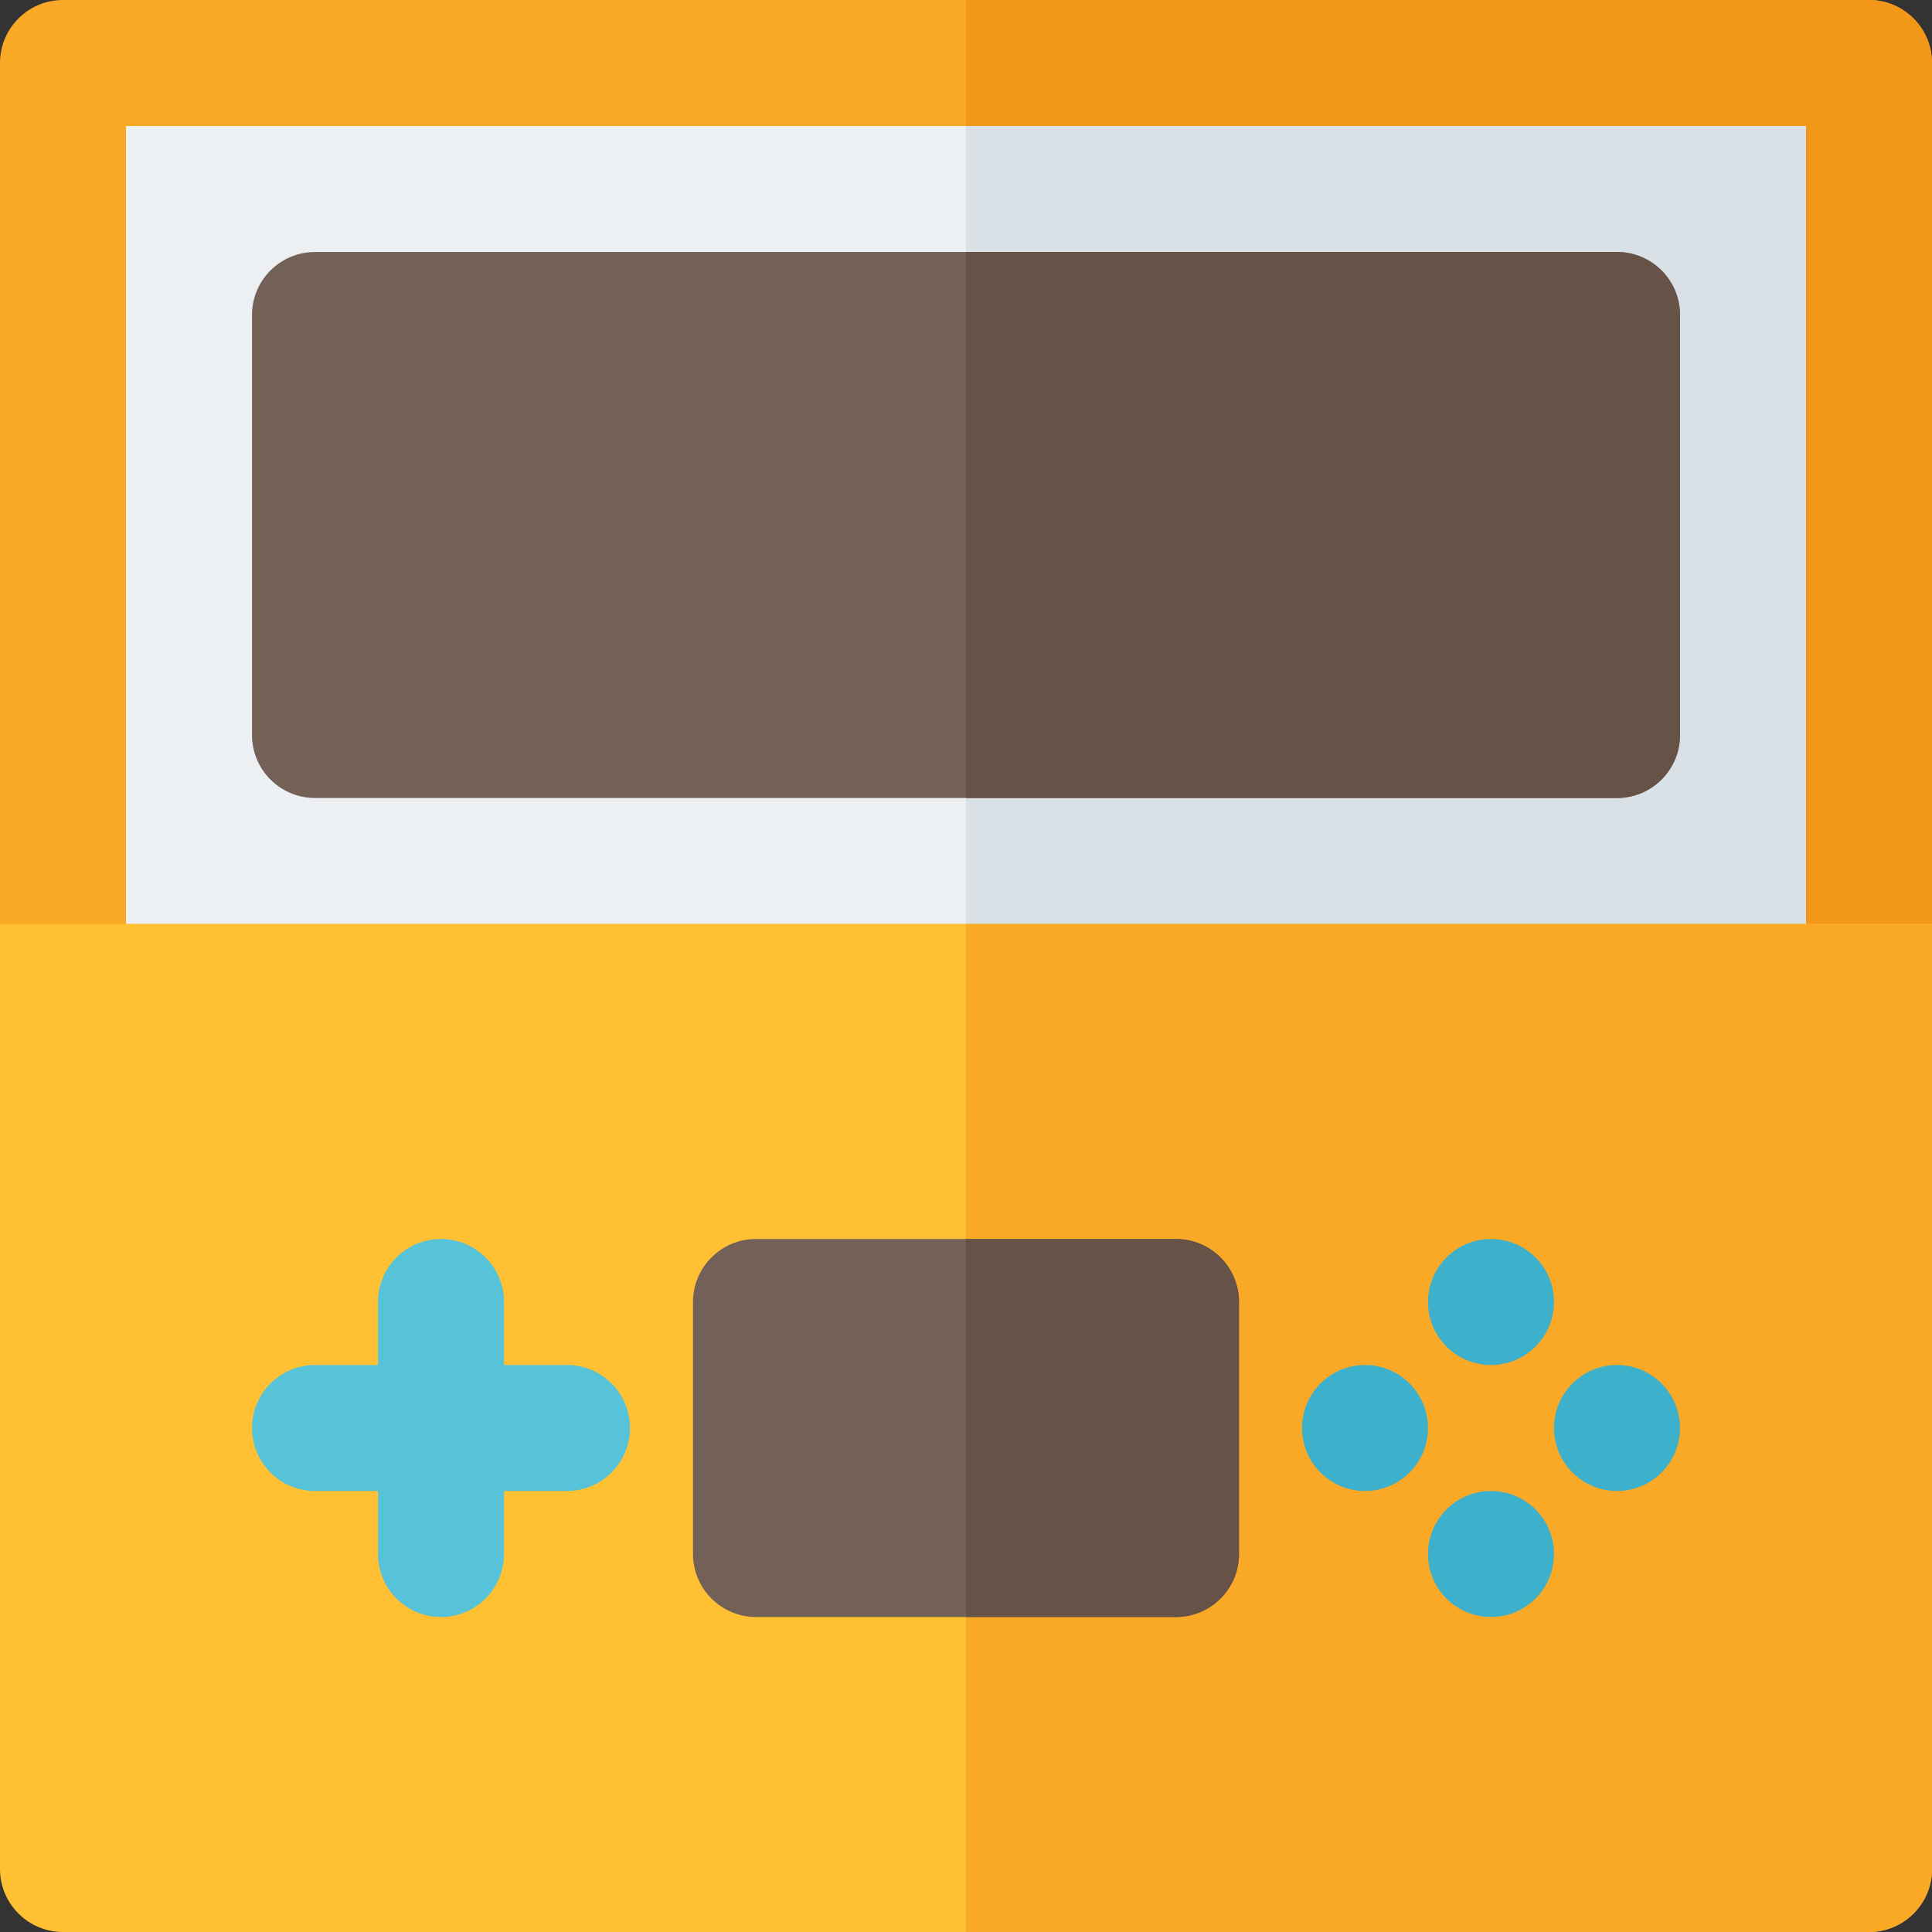
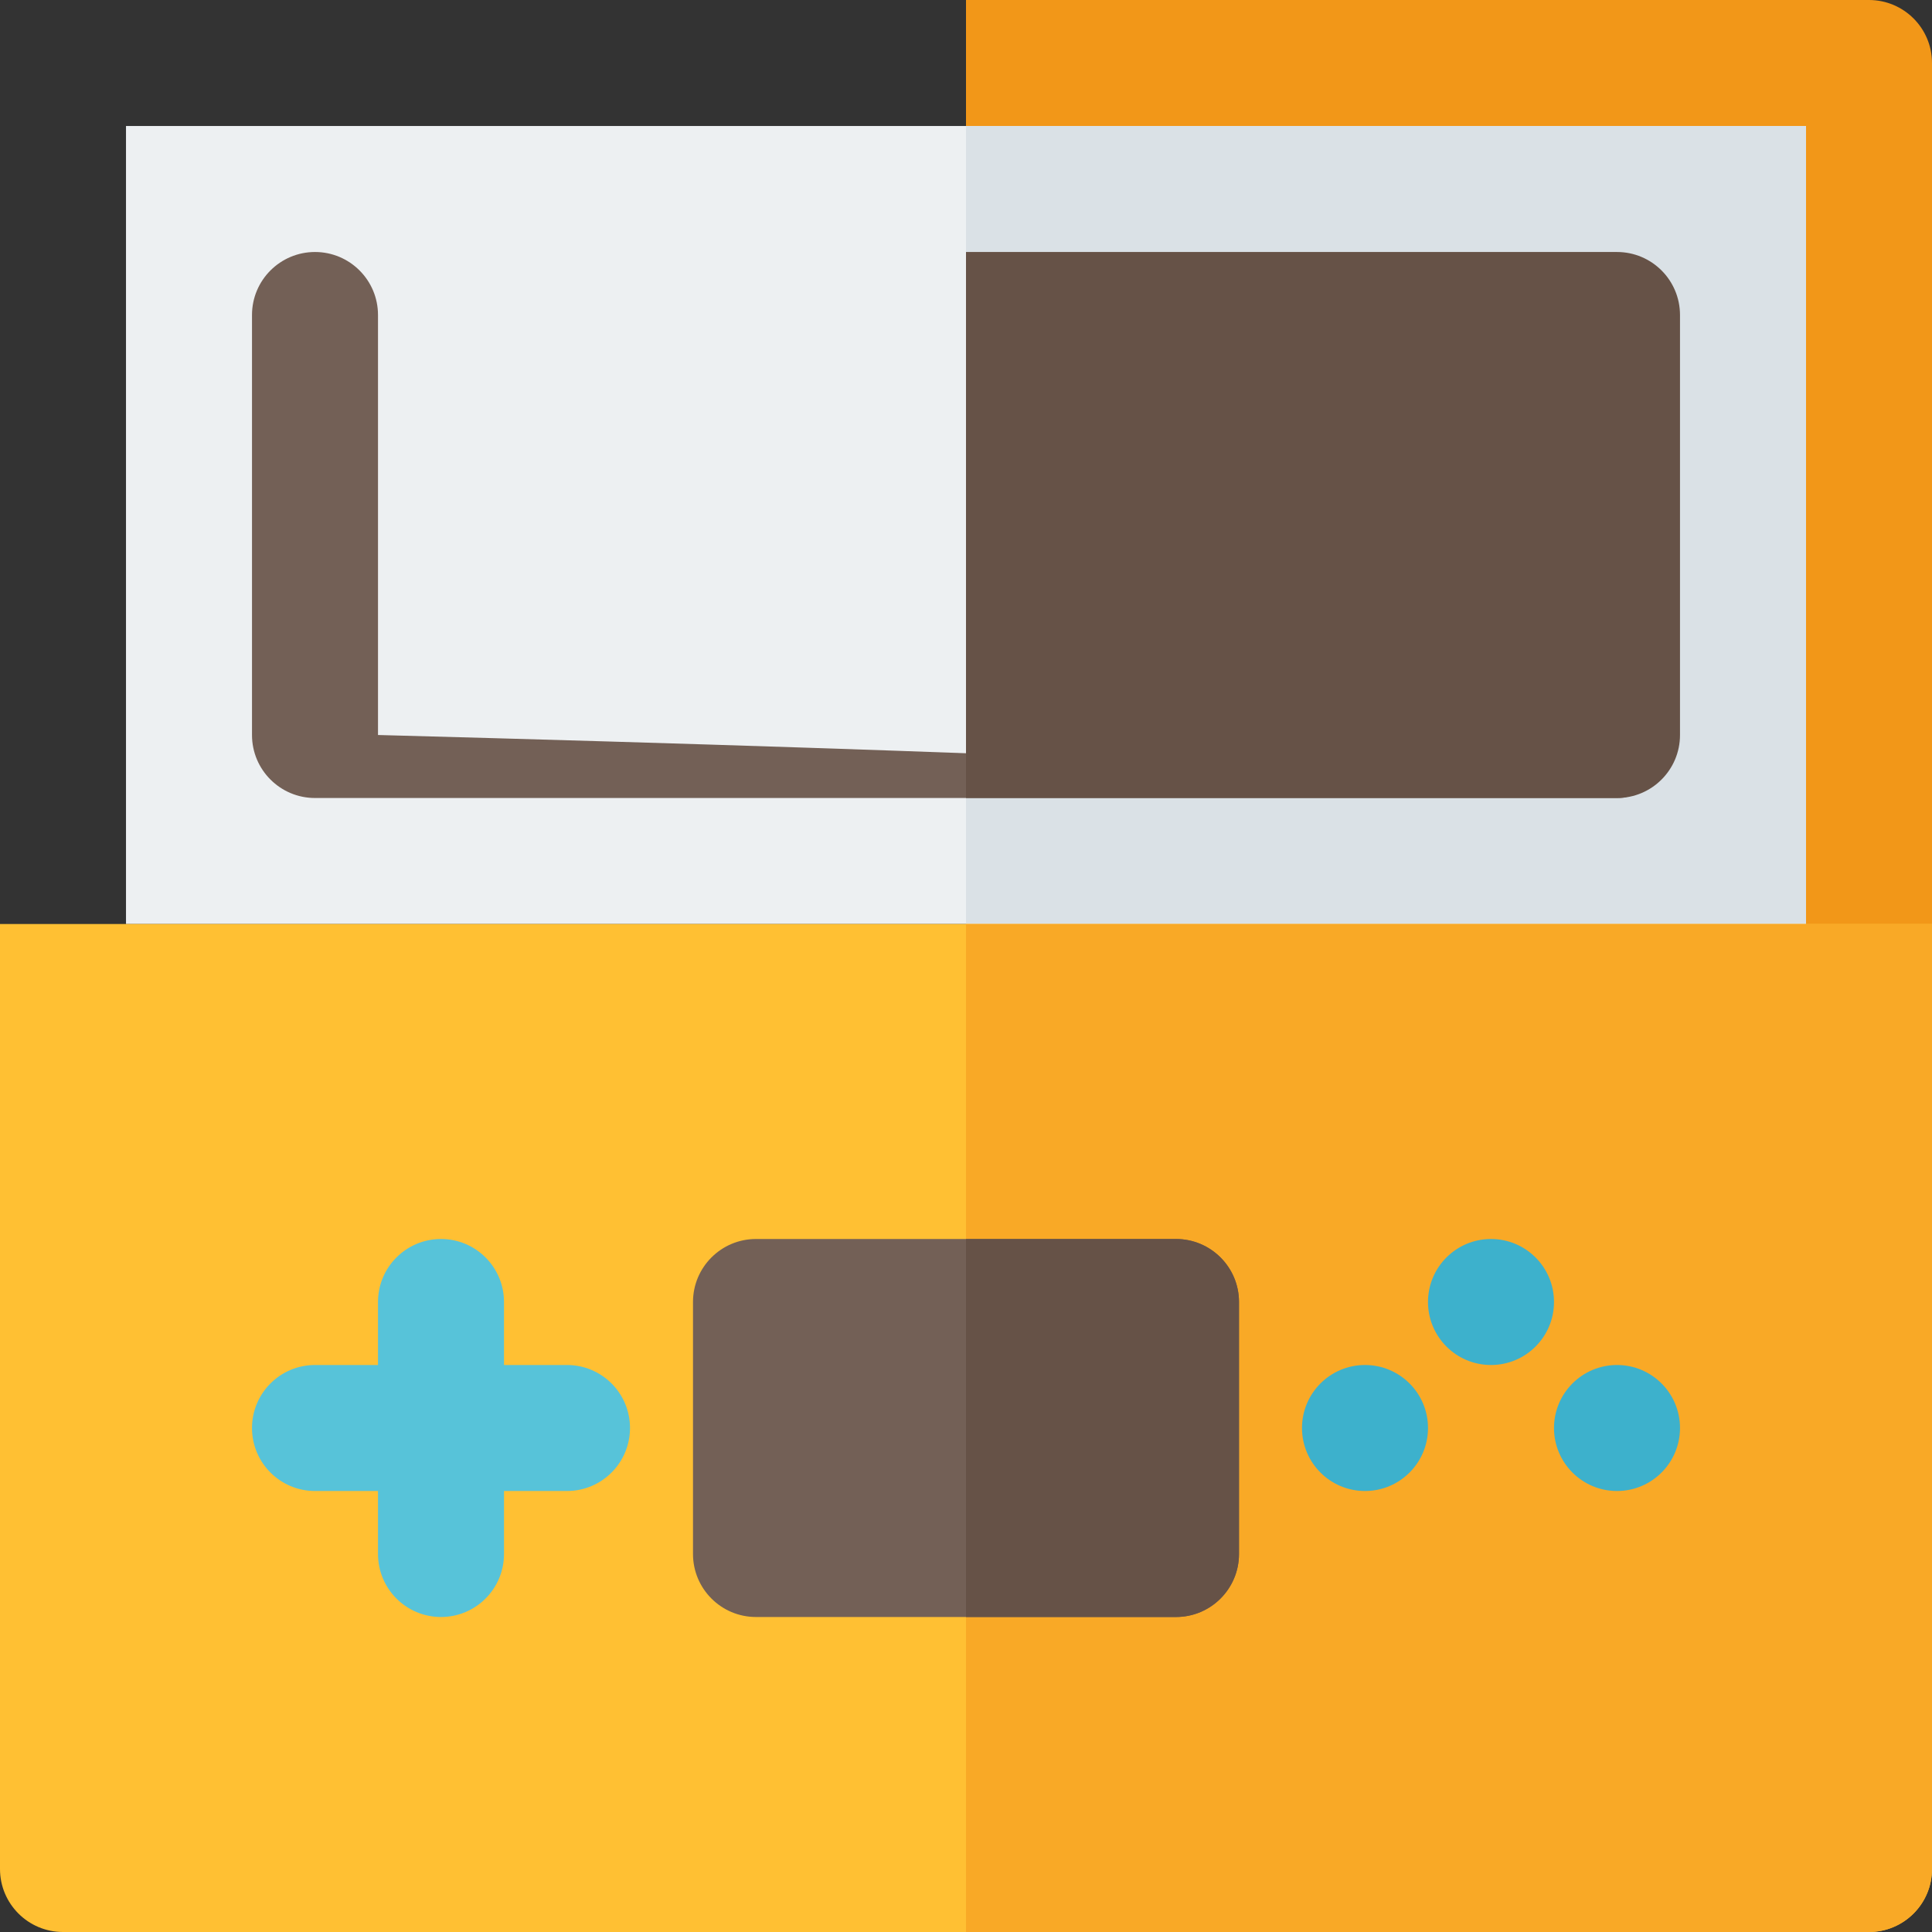
<svg xmlns="http://www.w3.org/2000/svg" version="1.1" id="Layer_1" viewBox="0 0 512 512" xml:space="preserve">
  <rect x="0" y="0" width="512" height="512" fill="#333333" stroke="none" />
-   <path style="fill:#F9A926;" d="M512,278.261H0V16.696C0,7.475,7.475,0,16.696,0h478.609C504.525,0,512,7.475,512,16.696V278.261z" />
  <path style="fill:#F29718;" d="M495.304,0H256v278.261h256V16.696C512,7.475,504.525,0,495.304,0z" />
  <path style="fill:#EDF0F2;" d="M33.391,244.87h445.217V33.391H33.391V244.87z" />
  <rect x="256" y="33.391" style="fill:#DAE1E6;" width="222.609" height="211.478" />
  <path style="fill:#FFC033;" d="M495.304,512H16.696C7.475,512,0,504.525,0,495.304V244.87h512v250.435  C512,504.525,504.525,512,495.304,512z" />
  <path style="fill:#F9A926;" d="M256,512h239.304c9.22,0,16.696-7.475,16.696-16.696V244.87H256V512z" />
  <path style="fill:#57C3D9;" d="M150.261,361.739h-16.696v-16.696c0-9.223-7.479-16.696-16.696-16.696s-16.696,7.473-16.696,16.696  v16.696H83.478c-9.217,0-16.696,7.473-16.696,16.696s7.479,16.696,16.696,16.696h16.696v16.696c0,9.223,7.479,16.696,16.696,16.696  s16.696-7.473,16.696-16.696V395.13h16.696c9.217,0,16.696-7.473,16.696-16.696S159.478,361.739,150.261,361.739z" />
  <g>
    <circle style="fill:#3DB1CC;" cx="395.13" cy="345.043" r="16.696" />
-     <circle style="fill:#3DB1CC;" cx="395.13" cy="411.826" r="16.696" />
    <circle style="fill:#3DB1CC;" cx="428.522" cy="378.435" r="16.696" />
    <circle style="fill:#3DB1CC;" cx="361.739" cy="378.435" r="16.696" />
  </g>
  <path style="fill:#736056;" d="M311.652,428.522H200.348c-9.217,0-16.696-7.473-16.696-16.696v-66.783  c0-9.223,7.479-16.696,16.696-16.696h111.304c9.217,0,16.696,7.473,16.696,16.696v66.783  C328.348,421.049,320.869,428.522,311.652,428.522z" />
  <path style="fill:#665247;" d="M311.652,328.348H256v100.174h55.652c9.217,0,16.696-7.473,16.696-16.696v-66.783  C328.348,335.821,320.869,328.348,311.652,328.348z" />
-   <path style="fill:#736056;" d="M428.522,211.478H83.478c-9.217,0-16.696-7.473-16.696-16.696V83.478  c0-9.223,7.479-16.696,16.696-16.696h345.043c9.217,0,16.696,7.473,16.696,16.696v111.304  C445.217,204.005,437.739,211.478,428.522,211.478z" />
+   <path style="fill:#736056;" d="M428.522,211.478H83.478c-9.217,0-16.696-7.473-16.696-16.696V83.478  c0-9.223,7.479-16.696,16.696-16.696c9.217,0,16.696,7.473,16.696,16.696v111.304  C445.217,204.005,437.739,211.478,428.522,211.478z" />
  <path style="fill:#665247;" d="M428.522,66.783H256v144.696h172.522c9.217,0,16.696-7.473,16.696-16.696V83.478  C445.217,74.256,437.739,66.783,428.522,66.783z" />
</svg>